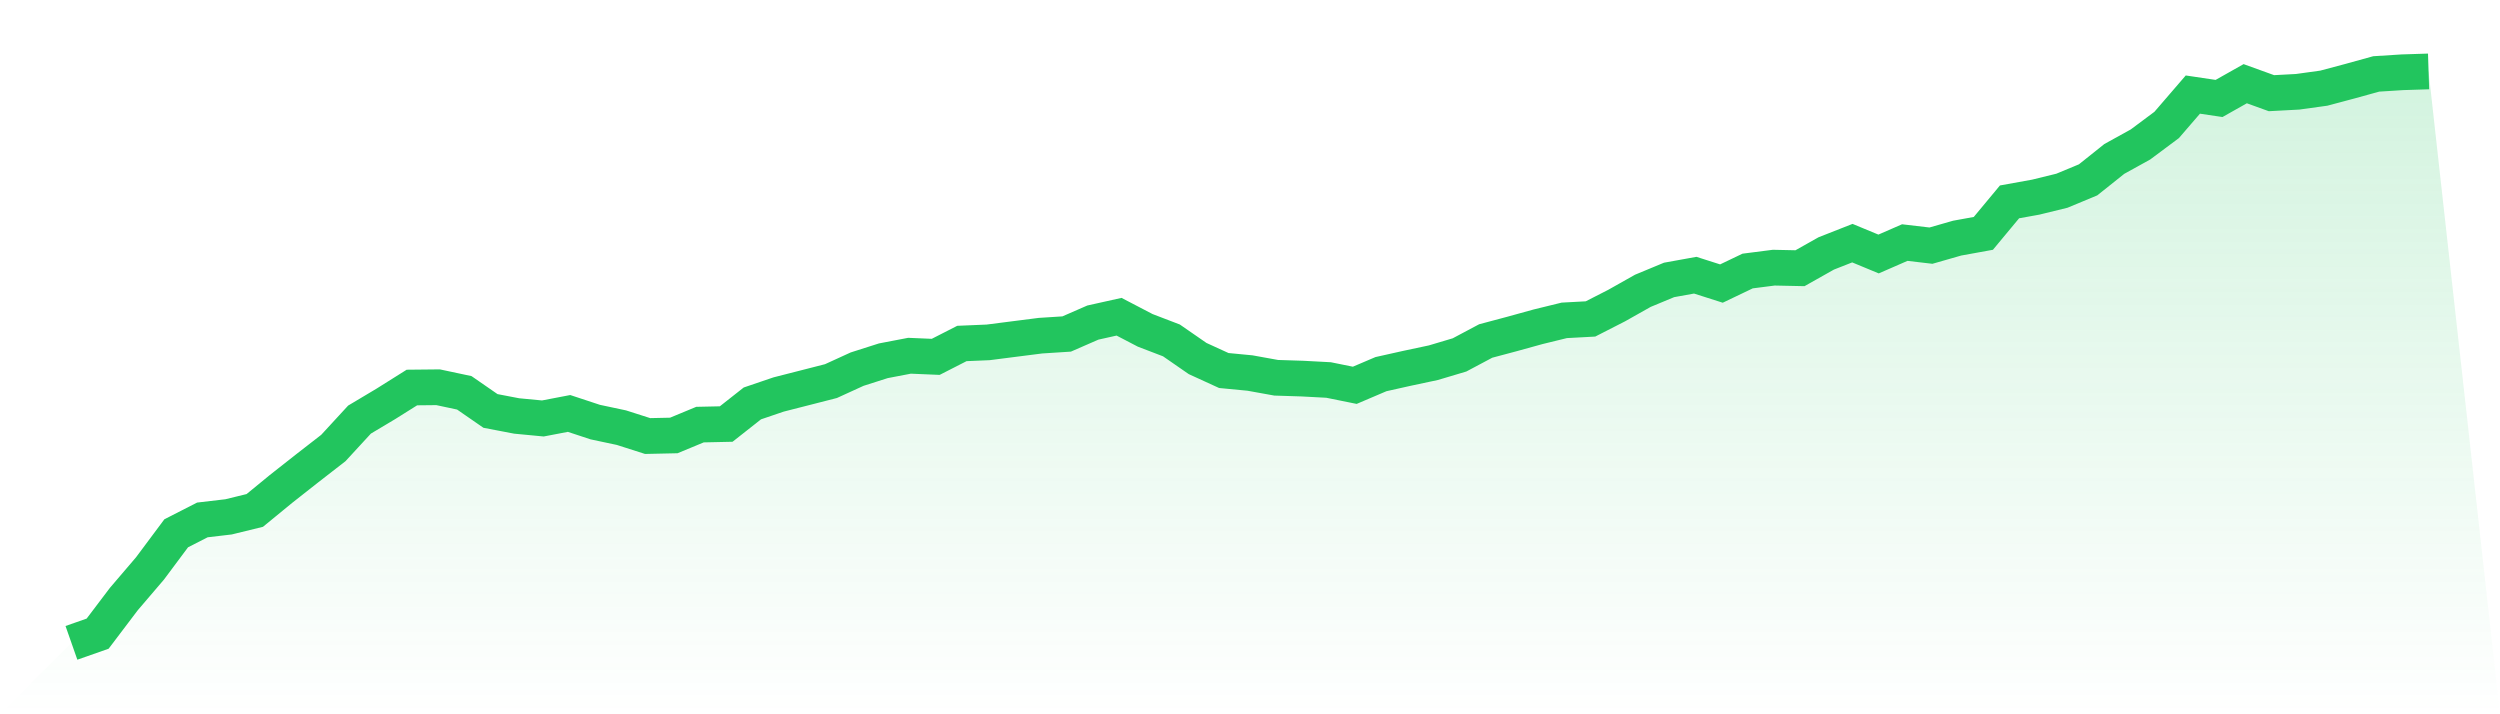
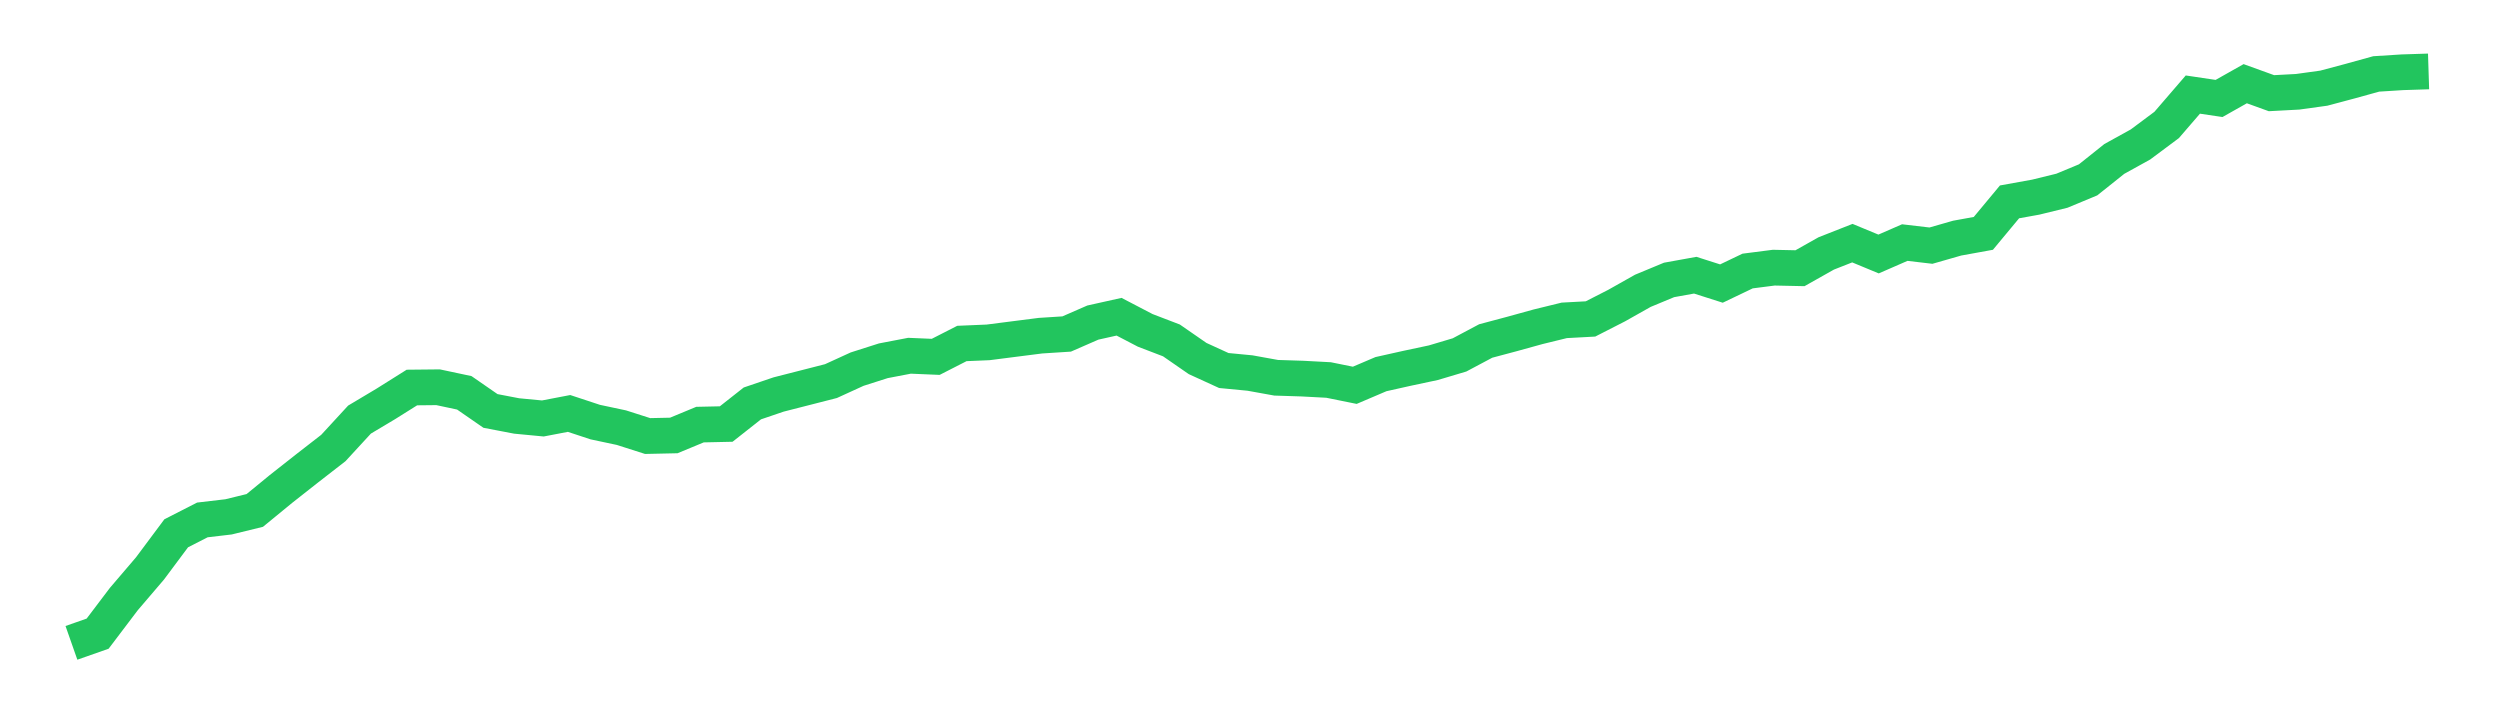
<svg xmlns="http://www.w3.org/2000/svg" viewBox="0 0 140 40">
  <defs>
    <linearGradient id="gradient" x1="0" x2="0" y1="0" y2="1">
      <stop offset="0%" stop-color="#22c55e" stop-opacity="0.2" />
      <stop offset="100%" stop-color="#22c55e" stop-opacity="0" />
    </linearGradient>
  </defs>
-   <path d="M4,36 L4,36 L5.467,35.485 L6.933,33.549 L8.4,31.832 L9.867,29.865 L11.333,29.116 L12.8,28.944 L14.267,28.585 L15.733,27.383 L17.2,26.228 L18.667,25.089 L20.133,23.497 L21.6,22.622 L23.067,21.701 L24.533,21.686 L26,21.998 L27.467,23.013 L28.933,23.294 L30.4,23.434 L31.867,23.153 L33.333,23.637 L34.8,23.949 L36.267,24.418 L37.733,24.386 L39.2,23.778 L40.667,23.746 L42.133,22.591 L43.6,22.092 L45.067,21.717 L46.533,21.342 L48,20.671 L49.467,20.203 L50.933,19.922 L52.4,19.984 L53.867,19.235 L55.333,19.173 L56.8,18.985 L58.267,18.798 L59.733,18.704 L61.2,18.064 L62.667,17.737 L64.133,18.501 L65.6,19.063 L67.067,20.078 L68.533,20.749 L70,20.89 L71.467,21.155 L72.933,21.202 L74.4,21.28 L75.867,21.577 L77.333,20.952 L78.8,20.624 L80.267,20.312 L81.733,19.875 L83.2,19.095 L84.667,18.704 L86.133,18.299 L87.6,17.94 L89.067,17.861 L90.533,17.112 L92,16.285 L93.467,15.676 L94.933,15.411 L96.4,15.879 L97.867,15.177 L99.333,14.989 L100.8,15.02 L102.267,14.193 L103.733,13.616 L105.2,14.224 L106.667,13.584 L108.133,13.756 L109.6,13.335 L111.067,13.069 L112.533,11.305 L114,11.04 L115.467,10.681 L116.933,10.072 L118.4,8.901 L119.867,8.09 L121.333,6.997 L122.8,5.296 L124.267,5.514 L125.733,4.687 L127.2,5.218 L128.667,5.14 L130.133,4.937 L131.6,4.546 L133.067,4.14 L134.533,4.047 L136,4 L140,40 L0,40 z" fill="url(#gradient)" />
  <path d="M4,36 L4,36 L5.467,35.485 L6.933,33.549 L8.4,31.832 L9.867,29.865 L11.333,29.116 L12.8,28.944 L14.267,28.585 L15.733,27.383 L17.2,26.228 L18.667,25.089 L20.133,23.497 L21.6,22.622 L23.067,21.701 L24.533,21.686 L26,21.998 L27.467,23.013 L28.933,23.294 L30.4,23.434 L31.867,23.153 L33.333,23.637 L34.8,23.949 L36.267,24.418 L37.733,24.386 L39.2,23.778 L40.667,23.746 L42.133,22.591 L43.6,22.092 L45.067,21.717 L46.533,21.342 L48,20.671 L49.467,20.203 L50.933,19.922 L52.4,19.984 L53.867,19.235 L55.333,19.173 L56.8,18.985 L58.267,18.798 L59.733,18.704 L61.2,18.064 L62.667,17.737 L64.133,18.501 L65.6,19.063 L67.067,20.078 L68.533,20.749 L70,20.89 L71.467,21.155 L72.933,21.202 L74.4,21.28 L75.867,21.577 L77.333,20.952 L78.8,20.624 L80.267,20.312 L81.733,19.875 L83.2,19.095 L84.667,18.704 L86.133,18.299 L87.6,17.94 L89.067,17.861 L90.533,17.112 L92,16.285 L93.467,15.676 L94.933,15.411 L96.4,15.879 L97.867,15.177 L99.333,14.989 L100.8,15.02 L102.267,14.193 L103.733,13.616 L105.2,14.224 L106.667,13.584 L108.133,13.756 L109.6,13.335 L111.067,13.069 L112.533,11.305 L114,11.04 L115.467,10.681 L116.933,10.072 L118.4,8.901 L119.867,8.09 L121.333,6.997 L122.8,5.296 L124.267,5.514 L125.733,4.687 L127.2,5.218 L128.667,5.14 L130.133,4.937 L131.6,4.546 L133.067,4.14 L134.533,4.047 L136,4" fill="none" stroke="#22c55e" stroke-width="2" />
</svg>